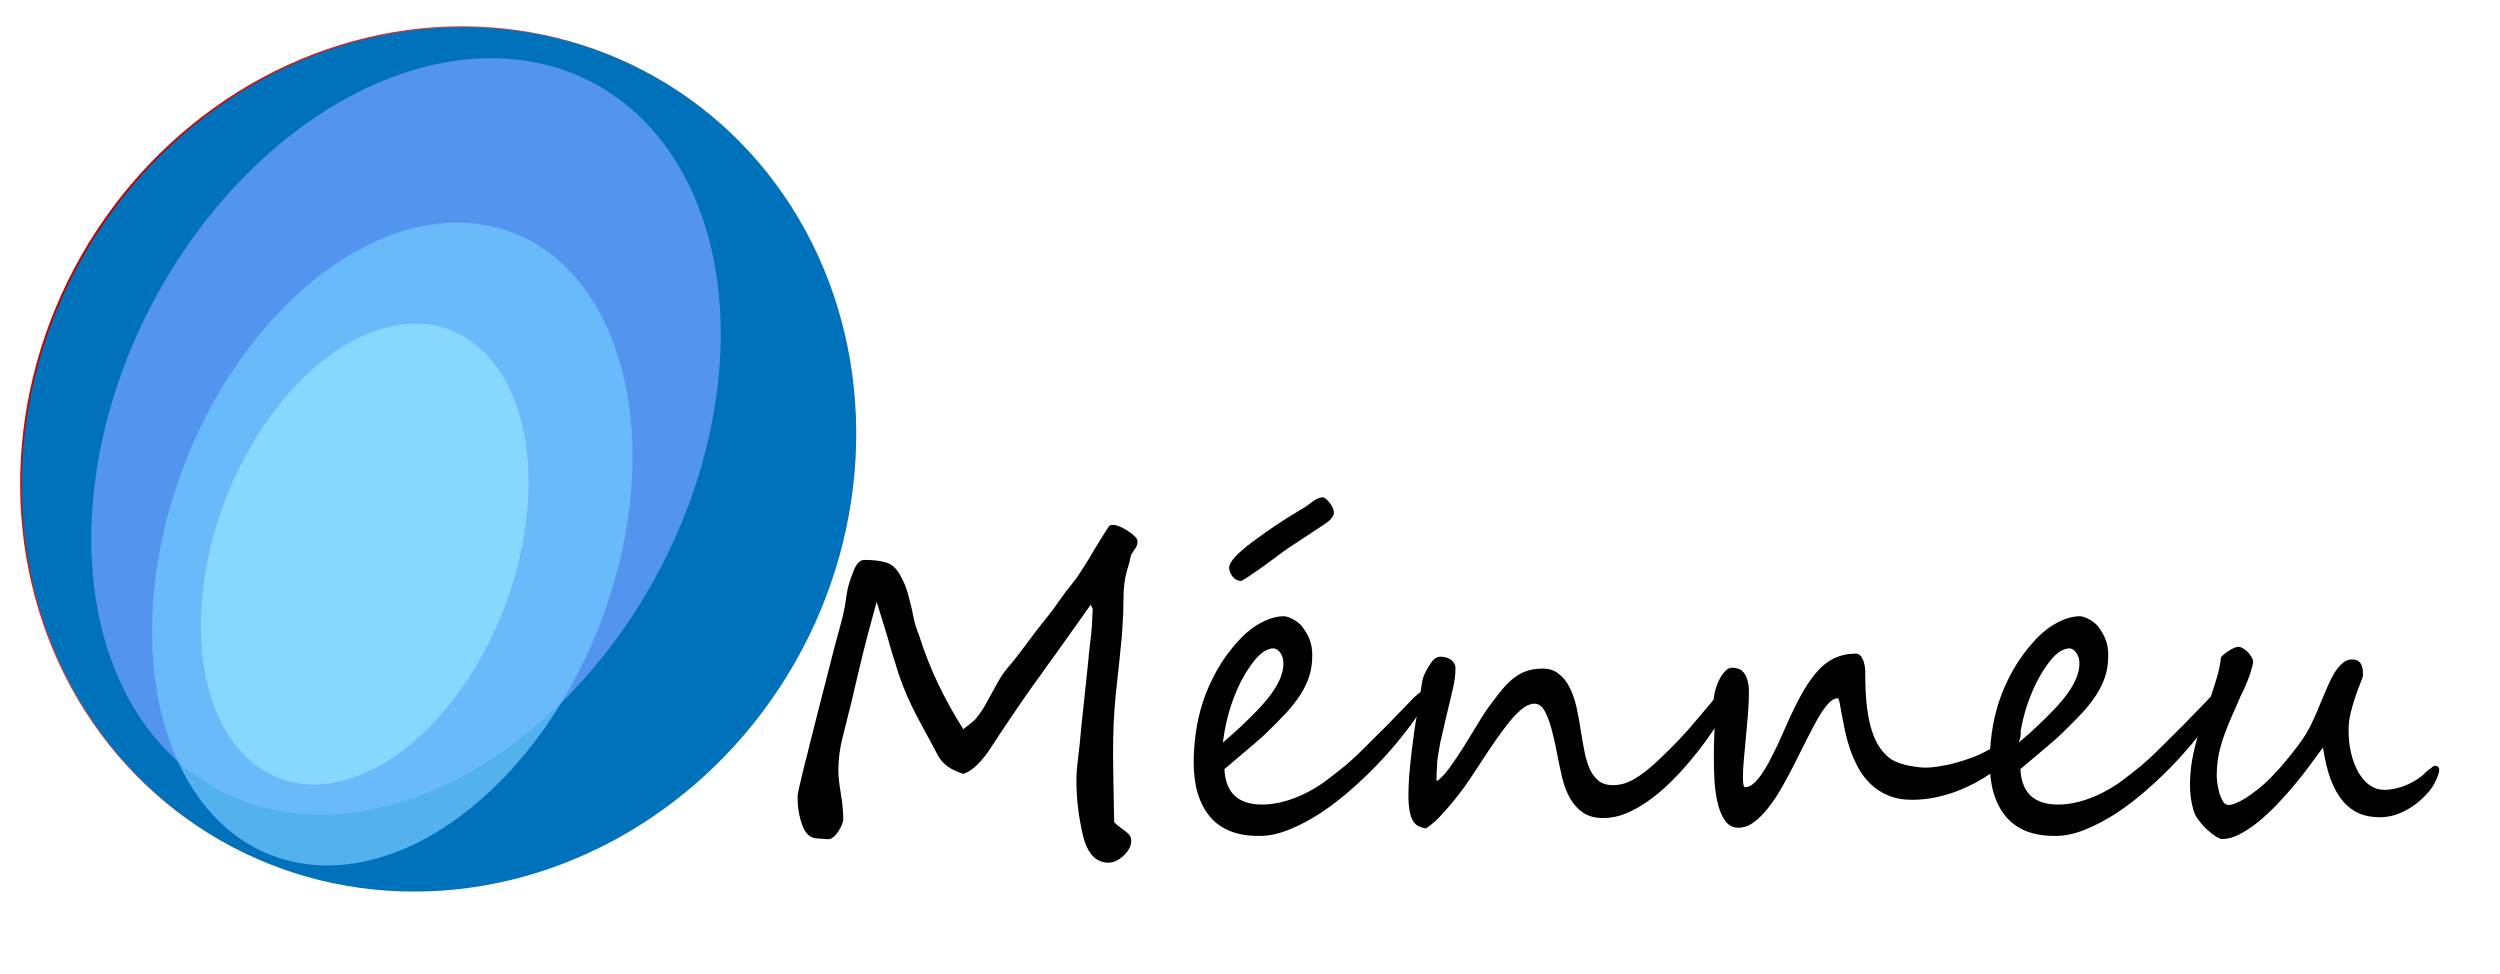
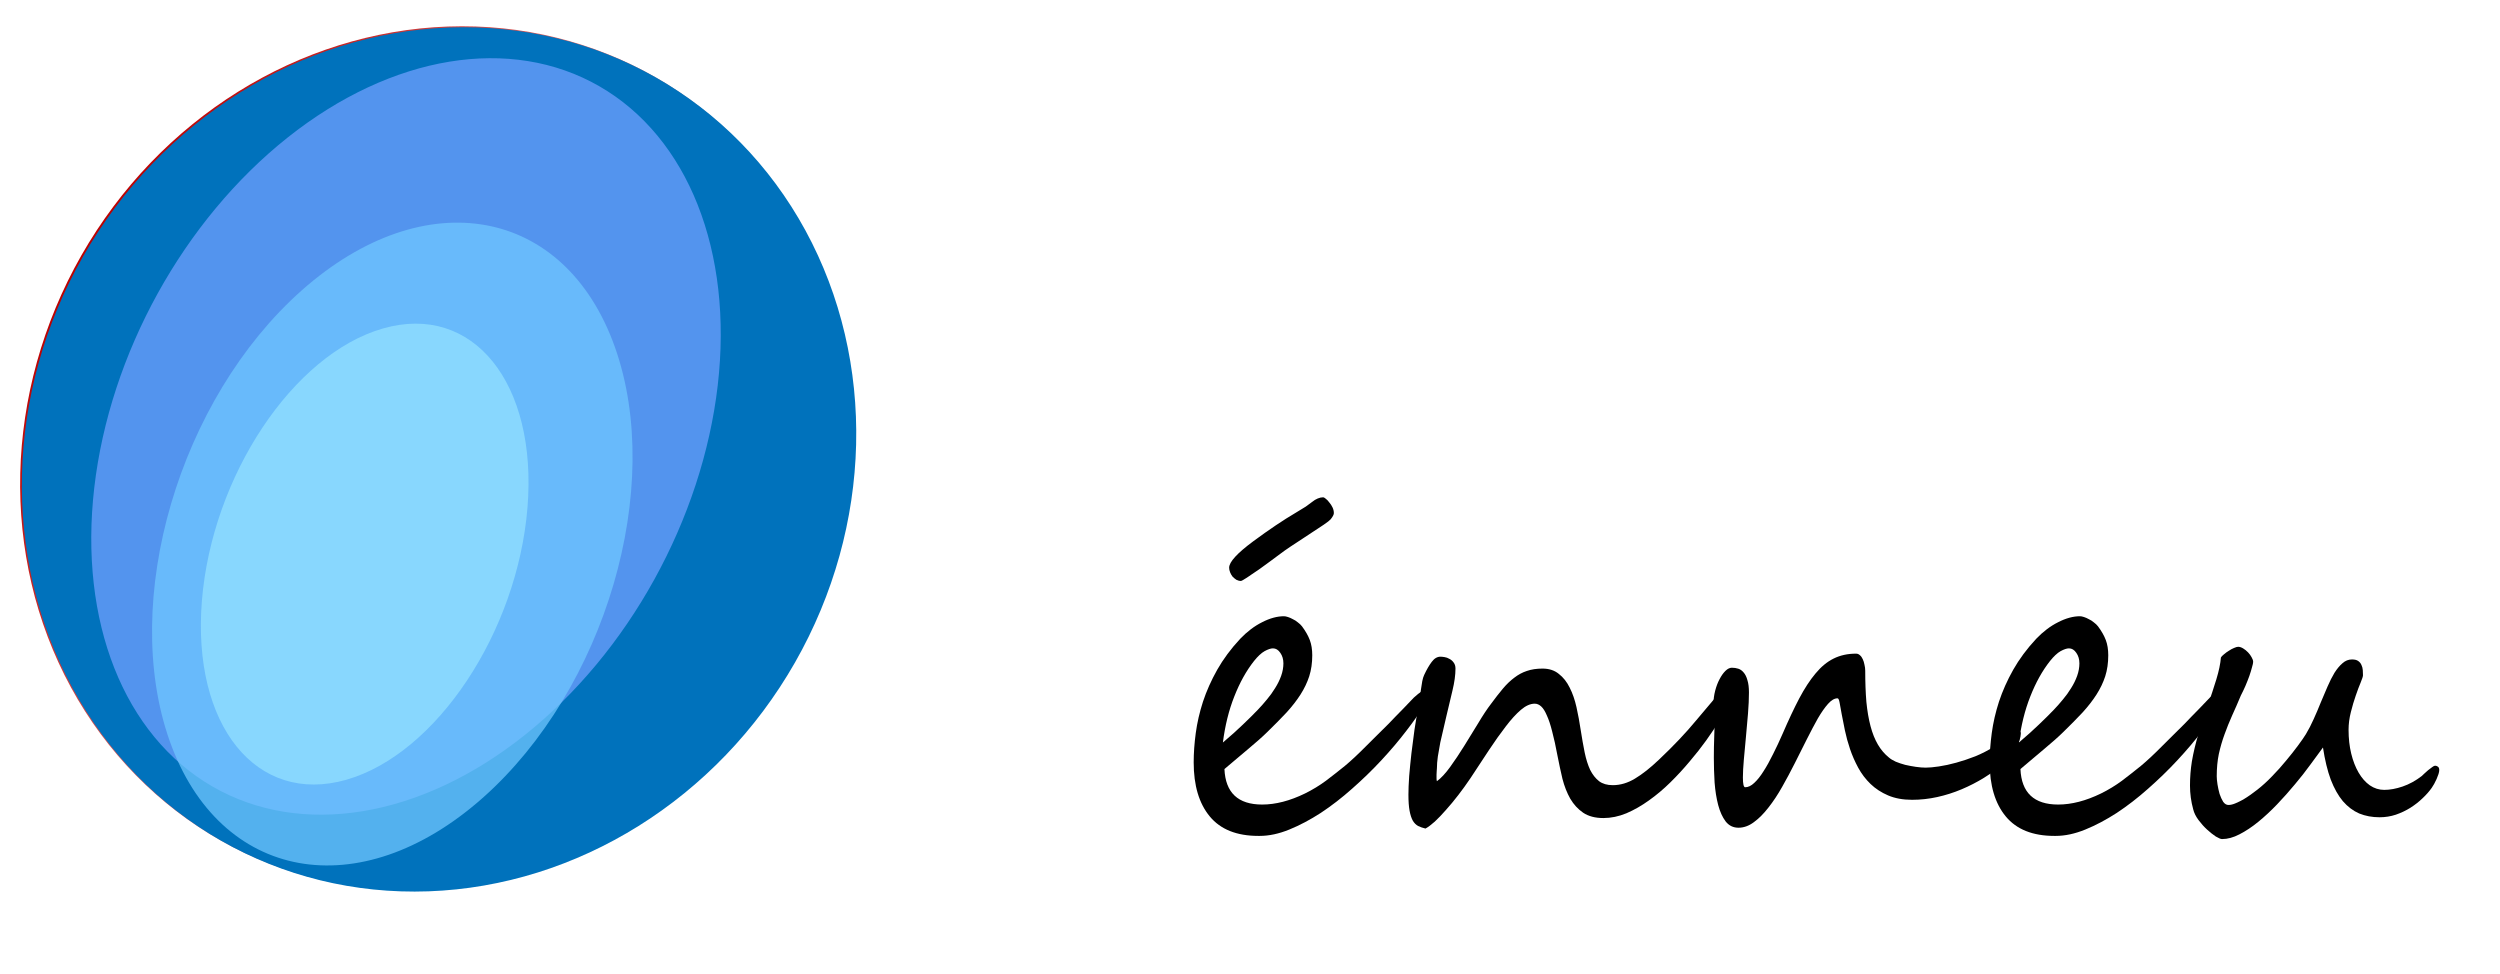
<svg xmlns="http://www.w3.org/2000/svg" xmlns:ns1="http://www.inkscape.org/namespaces/inkscape" xmlns:ns2="http://sodipodi.sourceforge.net/DTD/sodipodi-0.dtd" xmlns:ns3="http://www.openswatchbook.org/uri/2009/osb" xmlns:xlink="http://www.w3.org/1999/xlink" width="168.674mm" height="65.692mm" viewBox="0 0 168.674 65.692" version="1.1" id="svg8" ns1:version="0.92.3 (2405546, 2018-03-11)" ns2:docname="ménneu-logo.svg">
  <defs id="defs2">
    <linearGradient id="linearGradient2337" ns3:paint="solid">
      <stop style="stop-color:#bc0000;stop-opacity:1;" offset="0" id="stop2335" />
    </linearGradient>
    <linearGradient ns1:collect="always" id="linearGradient4491-7">
      <stop style="stop-color:#bc0000;stop-opacity:1;" offset="0" id="stop4500" />
      <stop style="stop-color:#bc0000;stop-opacity:0;" offset="1" id="stop4502" />
    </linearGradient>
    <linearGradient ns1:collect="always" xlink:href="#linearGradient4491-7" id="linearGradient4510" gradientUnits="userSpaceOnUse" gradientTransform="translate(-29.559,-41.24)" x1="30.427" y1="54.642" x2="85.725" y2="54.642" />
  </defs>
  <ns2:namedview id="base" pagecolor="#ffffff" bordercolor="#666666" borderopacity="1.0" ns1:pageopacity="0.0" ns1:pageshadow="2" ns1:zoom="1" ns1:cx="-17.76478" ns1:cy="-71.663235" ns1:document-units="mm" ns1:current-layer="g4538" showgrid="false" ns1:window-width="1920" ns1:window-height="948" ns1:window-x="-8" ns1:window-y="-8" ns1:window-maximized="1" ns1:snap-text-baseline="false" fit-margin-top="0.3" fit-margin-left="0.3" fit-margin-right="0.3" fit-margin-bottom="0.3" />
  <g ns1:label="Layer 1" ns1:groupmode="layer" id="layer1" transform="translate(-3.971,-1.454)">
    <g id="g4538" transform="translate(15.346,6.615)">
      <ellipse ry="29.633" rx="27.649" cy="13.402" cx="28.517" id="path4485" style="fill:url(#linearGradient4510);fill-opacity:1;fill-rule:nonzero;stroke:none;stroke-width:1.455;stroke-miterlimit:4;stroke-dasharray:none;stroke-opacity:1" transform="rotate(29.697)" />
      <ellipse ry="29.633" rx="27.649" cy="13.402" cx="28.65" id="path4485-8" style="fill:#0072bc;fill-opacity:1;fill-rule:nonzero;stroke:none;stroke-width:1.455;stroke-miterlimit:4;stroke-dasharray:none;stroke-opacity:1" transform="rotate(29.697)" />
      <ellipse ry="25.132" rx="21.69" cy="-6.227" cx="30.279" id="path4485-8-8" style="fill:#70a0ff;fill-opacity:0.744;fill-rule:nonzero;stroke:none;stroke-width:1.187;stroke-miterlimit:4;stroke-dasharray:none;stroke-opacity:1" transform="matrix(0.368,0.93,-0.783,0.622,0,0)" />
      <ellipse ry="20.05" rx="18.187" cy="-3.935" cx="36.258" id="path4485-8-8-6" style="fill:#70c7ff;fill-opacity:0.744;fill-rule:nonzero;stroke:none;stroke-width:0.971;stroke-miterlimit:4;stroke-dasharray:none;stroke-opacity:1" transform="matrix(0.335,0.942,-0.749,0.663,0,0)" />
      <ellipse ry="11.417" rx="15.27" cy="-16.867" cx="36.973" id="path4485-8-8-66" style="fill:#93e2ff;fill-opacity:0.744;fill-rule:nonzero;stroke:none;stroke-width:0.671;stroke-miterlimit:4;stroke-dasharray:none;stroke-opacity:1" transform="matrix(-0.081,0.997,-0.962,0.275,0,0)" />
      <g aria-label="Ménneu" transform="scale(0.978,1.022)" style="font-style:normal;font-weight:normal;font-size:11.168px;line-height:1.25;font-family:sans-serif;letter-spacing:0px;word-spacing:0px;fill:#000000;fill-opacity:1;stroke:none;stroke-width:0.279" id="text30">
-         <path d="m 66.843,30.726 q 0,0.157 -0.052,0.262 -0.052,0.105 -0.17,0.262 -0.105,0.157 -0.183,0.275 -0.079,0.118 -0.079,0.222 0,0.026 -0.026,0.092 -0.013,0.065 -0.039,0.196 -0.065,0.236 -0.118,0.393 -0.052,0.144 -0.065,0.209 -0.131,0.458 -0.183,0.89 -0.052,0.432 -0.052,0.955 0,0.968 -0.079,1.963 -0.026,0.497 -0.092,1.047 -0.052,0.537 -0.118,1.139 -0.065,0.602 -0.131,1.152 -0.052,0.55 -0.118,1.06 -0.092,0.916 -0.144,1.911 -0.039,0.982 -0.039,2.055 0,0.72 0.026,1.845 0.026,1.112 0.052,2.578 0.157,0.157 0.484,0.393 0.366,0.236 0.523,0.406 0.17,0.157 0.17,0.432 0,0.497 -0.523,0.968 -0.537,0.471 -1.034,0.471 -1.322,0 -1.767,-1.78 -0.458,-1.806 -0.458,-3.651 0,-0.589 0.079,-1.178 0.079,-0.589 0.144,-1.191 0.039,-0.419 0.118,-1.204 0.092,-0.798 0.222,-1.976 0.131,-1.178 0.196,-1.793 0.065,-0.628 0.079,-0.733 0.013,-0.092 0.026,-0.301 0.026,-0.209 0.065,-0.55 0.092,-0.681 0.131,-1.178 0.039,-0.497 0.039,-0.785 0.013,-0.092 0.013,-0.17 0.013,-0.079 0.013,-0.209 0,-0.092 -0.131,-0.34 -0.222,0.301 -0.523,0.707 -0.301,0.406 -0.681,0.916 -0.772,1.021 -1.256,1.688 -0.249,0.327 -0.497,0.654 -0.236,0.327 -0.484,0.654 -0.249,0.327 -0.576,0.759 -0.314,0.419 -0.707,0.968 -0.851,1.178 -1.688,2.395 -0.039,0.065 -0.131,0.196 -0.092,0.131 -0.236,0.34 -0.288,0.432 -0.327,0.471 -0.916,1.204 -1.688,1.426 -1.256,-0.366 -1.714,-1.152 -0.118,-0.209 -0.209,-0.366 -0.079,-0.157 -0.157,-0.288 -0.079,-0.144 -0.157,-0.275 -0.079,-0.144 -0.17,-0.301 -0.262,-0.458 -0.471,-0.838 -0.209,-0.38 -0.38,-0.681 -0.327,-0.602 -0.641,-1.283 -0.314,-0.694 -0.576,-1.44 -0.157,-0.497 -0.262,-0.811 -0.105,-0.327 -0.157,-0.471 -0.052,-0.157 -0.131,-0.419 -0.079,-0.262 -0.183,-0.628 -0.105,-0.366 -0.236,-0.746 -0.118,-0.38 -0.249,-0.772 -0.262,-0.824 -0.288,-0.89 -0.092,0.366 -0.262,0.929 -0.157,0.563 -0.34,1.204 -0.17,0.628 -0.34,1.269 -0.17,0.641 -0.288,1.152 -0.131,0.523 -0.249,0.995 -0.105,0.458 -0.209,0.877 -0.222,0.811 -0.667,2.552 -0.288,1.099 -0.288,2.172 0,0.222 0.039,0.602 0.039,0.366 0.131,0.903 0.092,0.523 0.131,0.942 0.039,0.419 0.039,0.733 0,0.34 -0.353,0.851 -0.353,0.497 -0.694,0.497 -0.118,0 -0.353,-0.026 -0.236,-0.026 -0.366,-0.026 -0.733,0 -1.06,-0.877 -0.327,-0.864 -0.327,-1.806 0,-0.262 0.131,-0.772 0.065,-0.262 0.157,-0.628 0.092,-0.38 0.209,-0.838 0.131,-0.458 0.196,-0.72 0.065,-0.262 0.079,-0.314 0.288,-1.112 0.523,-1.989 0.236,-0.89 0.419,-1.57 0.183,-0.681 0.38,-1.413 0.196,-0.746 0.419,-1.57 0.262,-0.942 0.445,-1.584 0.196,-0.654 0.314,-1.283 0.105,-0.72 0.157,-0.968 0.065,-0.327 0.183,-0.667 0.118,-0.34 0.262,-0.681 0.288,-0.707 0.733,-0.707 0.968,0 1.544,0.183 0.563,0.17 0.942,0.851 0.183,0.301 0.314,0.615 0.131,0.301 0.222,0.628 0.092,0.314 0.196,0.733 0.105,0.406 0.209,0.929 0.052,0.275 0.157,0.537 0.105,0.262 0.222,0.589 1.008,3.075 3.023,6.112 0.065,-0.065 0.419,-0.314 0.17,-0.131 0.288,-0.236 0.131,-0.105 0.209,-0.209 0.183,-0.222 0.38,-0.497 0.196,-0.288 0.38,-0.628 0.393,-0.681 0.733,-1.269 0.353,-0.589 0.785,-1.06 0.209,-0.222 0.484,-0.563 0.288,-0.353 0.654,-0.824 0.366,-0.471 0.641,-0.824 0.288,-0.353 0.471,-0.576 0.222,-0.249 0.406,-0.484 0.196,-0.236 0.366,-0.458 0.17,-0.222 0.38,-0.51 0.222,-0.288 0.484,-0.641 0.118,-0.144 0.38,-0.458 0.131,-0.157 0.222,-0.275 0.105,-0.131 0.17,-0.222 0.236,-0.327 0.51,-0.746 0.288,-0.419 0.615,-0.968 0.34,-0.55 0.602,-0.942 0.262,-0.406 0.445,-0.667 0.079,-0.118 0.275,-0.118 0.183,-0.013 0.484,0.105 0.301,0.118 0.576,0.301 0.288,0.17 0.484,0.366 0.196,0.196 0.17,0.353 z" style="font-style:normal;font-variant:normal;font-weight:normal;font-stretch:normal;font-size:26.802px;font-family:'Segoe Script';-inkscape-font-specification:'Segoe Script, Normal';font-variant-ligatures:normal;font-variant-caps:normal;font-variant-numeric:normal;font-feature-settings:normal;text-align:start;writing-mode:lr-tb;text-anchor:start;stroke-width:0.279" id="path4543" />
        <path d="m 86.984,40.698 q 0,0.209 -0.288,0.694 -0.523,0.838 -1.309,1.806 -0.772,0.968 -1.727,1.95 -0.942,0.968 -2.015,1.871 -1.06,0.903 -2.159,1.597 -1.099,0.681 -2.172,1.099 -1.073,0.419 -2.042,0.419 h -0.092 q -2.238,0 -3.35,-1.283 -1.112,-1.283 -1.112,-3.573 0,-0.916 0.144,-1.937 0.144,-1.021 0.497,-2.068 0.366,-1.06 0.982,-2.107 0.628,-1.06 1.584,-2.042 0.72,-0.72 1.518,-1.099 0.798,-0.393 1.505,-0.393 0.105,0 0.275,0.052 0.17,0.052 0.34,0.144 0.183,0.079 0.34,0.209 0.17,0.118 0.288,0.262 0.366,0.471 0.537,0.903 0.17,0.432 0.17,1.008 0,0.759 -0.209,1.387 -0.209,0.615 -0.602,1.204 -0.393,0.589 -0.968,1.191 -0.576,0.589 -1.322,1.283 -0.249,0.236 -0.589,0.523 -0.34,0.288 -0.733,0.602 -0.393,0.314 -0.811,0.654 -0.419,0.34 -0.824,0.667 0.105,2.343 2.604,2.343 1.387,0 2.958,-0.733 0.772,-0.366 1.44,-0.838 0.667,-0.484 1.309,-0.982 0.314,-0.249 0.694,-0.589 0.38,-0.34 0.772,-0.72 0.406,-0.38 0.798,-0.759 0.406,-0.38 0.759,-0.72 0.222,-0.222 0.471,-0.471 0.262,-0.249 0.55,-0.537 l 0.707,-0.707 q 0.641,-0.563 0.929,-0.563 0.157,0 0.157,0.249 z M 76.907,38.735 q 0,-0.393 -0.209,-0.681 -0.209,-0.301 -0.51,-0.301 -0.222,0 -0.576,0.183 -0.34,0.183 -0.733,0.654 -0.798,0.968 -1.361,2.343 -0.563,1.361 -0.785,3.036 0.824,-0.667 1.387,-1.191 0.576,-0.523 1.034,-0.982 0.314,-0.314 0.615,-0.667 0.314,-0.353 0.563,-0.746 0.262,-0.393 0.419,-0.811 0.157,-0.419 0.157,-0.838 z m 3.481,-9.907 q 0,0.144 -0.222,0.406 -0.092,0.105 -0.471,0.353 -0.366,0.236 -0.851,0.537 -0.471,0.301 -0.995,0.628 -0.51,0.314 -0.877,0.563 -0.589,0.419 -1.165,0.824 -0.563,0.406 -1.152,0.772 -0.013,0.013 -0.118,0.079 -0.092,0.052 -0.209,0.131 -0.118,0.065 -0.222,0.131 -0.105,0.052 -0.118,0.052 -0.17,0 -0.327,-0.079 -0.144,-0.092 -0.262,-0.209 -0.105,-0.131 -0.17,-0.288 -0.065,-0.157 -0.065,-0.301 0,-0.563 1.662,-1.741 1.649,-1.165 2.931,-1.885 0.445,-0.249 0.694,-0.406 0.249,-0.17 0.445,-0.314 0.183,-0.144 0.38,-0.222 0.196,-0.079 0.38,-0.079 0.052,0 0.17,0.092 0.131,0.092 0.249,0.249 0.131,0.144 0.222,0.327 0.092,0.183 0.092,0.38 z" style="font-style:normal;font-variant:normal;font-weight:normal;font-stretch:normal;font-size:26.802px;font-family:'Segoe Script';-inkscape-font-specification:'Segoe Script, Normal';font-variant-ligatures:normal;font-variant-caps:normal;font-variant-numeric:normal;font-feature-settings:normal;text-align:start;writing-mode:lr-tb;text-anchor:start;stroke-width:0.279" id="path4545" />
        <path d="m 107.688,40.62 q 0,0.497 -0.222,1.008 -0.222,0.51 -0.51,0.955 -0.366,0.55 -0.877,1.243 -0.51,0.681 -1.139,1.387 -0.615,0.707 -1.335,1.387 -0.707,0.667 -1.479,1.191 -0.759,0.523 -1.557,0.851 -0.798,0.314 -1.584,0.314 -0.851,0 -1.4,-0.353 -0.537,-0.353 -0.89,-0.929 -0.34,-0.576 -0.537,-1.309 -0.183,-0.746 -0.34,-1.518 -0.183,-0.942 -0.366,-1.597 -0.17,-0.654 -0.366,-1.06 -0.183,-0.419 -0.393,-0.602 -0.209,-0.183 -0.445,-0.183 -0.458,0 -0.955,0.406 -0.497,0.406 -1.047,1.099 -0.55,0.681 -1.165,1.57 -0.602,0.89 -1.269,1.845 -0.406,0.576 -0.838,1.112 -0.432,0.537 -0.851,0.982 -0.406,0.445 -0.772,0.772 -0.366,0.314 -0.641,0.458 -0.288,-0.065 -0.51,-0.17 -0.222,-0.118 -0.366,-0.353 -0.144,-0.249 -0.222,-0.654 -0.079,-0.406 -0.079,-1.06 0,-0.497 0.052,-1.23 0.065,-0.733 0.157,-1.518 0.105,-0.798 0.209,-1.544 0.118,-0.759 0.236,-1.296 0.079,-0.353 0.118,-0.707 0.052,-0.353 0.092,-0.654 0.052,-0.314 0.092,-0.55 0.052,-0.249 0.131,-0.406 0.262,-0.537 0.523,-0.864 0.262,-0.34 0.602,-0.34 0.105,0 0.275,0.026 0.183,0.026 0.34,0.118 0.17,0.079 0.288,0.236 0.131,0.157 0.131,0.406 0,0.628 -0.209,1.453 -0.209,0.824 -0.419,1.688 -0.079,0.353 -0.196,0.811 -0.118,0.445 -0.222,0.916 -0.092,0.471 -0.17,0.929 -0.065,0.445 -0.065,0.785 0,0.052 -0.013,0.17 0,0.118 -0.013,0.249 0,0.131 0,0.249 0,0.118 0.026,0.183 0.432,-0.301 0.916,-0.942 0.484,-0.641 0.968,-1.387 0.497,-0.759 0.968,-1.505 0.471,-0.759 0.89,-1.283 0.432,-0.563 0.811,-0.995 0.38,-0.432 0.785,-0.72 0.406,-0.301 0.864,-0.445 0.471,-0.157 1.086,-0.157 0.681,0 1.125,0.353 0.458,0.34 0.746,0.903 0.301,0.563 0.471,1.296 0.17,0.733 0.288,1.492 0.131,0.811 0.275,1.492 0.144,0.667 0.38,1.152 0.249,0.471 0.615,0.746 0.366,0.262 0.942,0.262 0.785,0 1.531,-0.432 0.759,-0.432 1.662,-1.256 1.505,-1.361 2.565,-2.591 1.073,-1.23 1.963,-2.225 0.039,0.065 0.183,0.118 0.157,0.052 0.157,0.222 z" style="font-style:normal;font-variant:normal;font-weight:normal;font-stretch:normal;font-size:26.802px;font-family:'Segoe Script';-inkscape-font-specification:'Segoe Script, Normal';font-variant-ligatures:normal;font-variant-caps:normal;font-variant-numeric:normal;font-feature-settings:normal;text-align:start;writing-mode:lr-tb;text-anchor:start;stroke-width:0.279" id="path4547" />
        <path d="m 127.593,43.263 q 0.079,-0.026 0.092,-0.026 0.092,0 0.092,0.157 0,0.157 -0.079,0.406 -0.079,0.236 -0.236,0.51 -0.144,0.275 -0.366,0.55 -0.222,0.275 -0.497,0.497 -0.615,0.497 -1.361,0.942 -0.733,0.432 -1.544,0.759 -0.811,0.327 -1.675,0.51 -0.864,0.183 -1.741,0.183 -0.942,0 -1.649,-0.288 -0.707,-0.288 -1.217,-0.759 -0.51,-0.471 -0.851,-1.073 -0.34,-0.602 -0.563,-1.23 -0.222,-0.628 -0.353,-1.23 -0.131,-0.602 -0.222,-1.073 -0.079,-0.471 -0.144,-0.759 -0.052,-0.288 -0.144,-0.288 -0.314,0 -0.654,0.366 -0.34,0.366 -0.707,0.968 -0.353,0.602 -0.759,1.374 -0.393,0.759 -0.824,1.57 -0.419,0.798 -0.877,1.57 -0.445,0.759 -0.942,1.361 -0.484,0.602 -1.008,0.968 -0.51,0.366 -1.06,0.366 -0.55,0 -0.89,-0.419 -0.327,-0.419 -0.51,-1.073 -0.183,-0.667 -0.249,-1.492 -0.052,-0.824 -0.052,-1.636 0,-0.72 0.026,-1.361 0.026,-0.641 0.026,-1.099 0,-0.183 -0.013,-0.314 -0.013,-0.144 -0.026,-0.262 -0.013,-0.118 -0.026,-0.236 -0.013,-0.118 -0.013,-0.275 0,-0.445 0.118,-0.877 0.118,-0.432 0.301,-0.759 0.183,-0.34 0.406,-0.55 0.222,-0.209 0.445,-0.209 0.236,0 0.445,0.065 0.209,0.065 0.366,0.249 0.17,0.183 0.262,0.51 0.105,0.314 0.105,0.811 0,0.602 -0.065,1.387 -0.065,0.772 -0.144,1.557 -0.079,0.785 -0.144,1.492 -0.065,0.707 -0.065,1.178 0,0.641 0.157,0.641 0.314,0 0.628,-0.288 0.327,-0.288 0.641,-0.772 0.327,-0.484 0.654,-1.125 0.34,-0.641 0.667,-1.361 0.602,-1.335 1.139,-2.316 0.55,-0.995 1.125,-1.649 0.576,-0.667 1.243,-0.982 0.681,-0.327 1.557,-0.327 0.144,0 0.262,0.105 0.118,0.092 0.196,0.262 0.079,0.157 0.118,0.366 0.052,0.196 0.052,0.393 0,1.139 0.079,2.055 0.092,0.903 0.288,1.61 0.196,0.707 0.51,1.217 0.314,0.51 0.759,0.851 0.17,0.144 0.471,0.275 0.301,0.118 0.654,0.209 0.366,0.079 0.733,0.131 0.38,0.052 0.681,0.052 0.353,0 0.903,-0.079 0.563,-0.079 1.204,-0.249 0.641,-0.17 1.309,-0.419 0.667,-0.262 1.256,-0.615 0.196,-0.118 0.366,-0.222 0.17,-0.105 0.353,-0.209 0.196,-0.118 0.432,-0.249 0.236,-0.144 0.55,-0.327 z" style="font-style:normal;font-variant:normal;font-weight:normal;font-stretch:normal;font-size:26.802px;font-family:'Segoe Script';-inkscape-font-specification:'Segoe Script, Normal';font-variant-ligatures:normal;font-variant-caps:normal;font-variant-numeric:normal;font-feature-settings:normal;text-align:start;writing-mode:lr-tb;text-anchor:start;stroke-width:0.279" id="path4549" />
        <path d="m 141.898,40.698 q 0,0.209 -0.288,0.694 -0.523,0.838 -1.309,1.806 -0.772,0.968 -1.727,1.95 -0.942,0.968 -2.015,1.871 -1.06,0.903 -2.159,1.597 -1.099,0.681 -2.172,1.099 -1.073,0.419 -2.042,0.419 h -0.092 q -2.238,0 -3.35,-1.283 -1.112,-1.283 -1.112,-3.573 0,-0.916 0.144,-1.937 0.144,-1.021 0.497,-2.068 0.366,-1.06 0.982,-2.107 0.628,-1.06 1.584,-2.042 0.72,-0.72 1.518,-1.099 0.798,-0.393 1.505,-0.393 0.105,0 0.275,0.052 0.17,0.052 0.34,0.144 0.183,0.079 0.34,0.209 0.17,0.118 0.288,0.262 0.366,0.471 0.537,0.903 0.17,0.432 0.17,1.008 0,0.759 -0.209,1.387 -0.209,0.615 -0.602,1.204 -0.393,0.589 -0.968,1.191 -0.576,0.589 -1.322,1.283 -0.249,0.236 -0.589,0.523 -0.34,0.288 -0.733,0.602 -0.393,0.314 -0.811,0.654 -0.419,0.34 -0.824,0.667 0.105,2.343 2.604,2.343 1.387,0 2.958,-0.733 0.772,-0.366 1.44,-0.838 0.667,-0.484 1.309,-0.982 0.314,-0.249 0.694,-0.589 0.38,-0.34 0.772,-0.72 0.406,-0.38 0.798,-0.759 0.406,-0.38 0.759,-0.72 0.222,-0.222 0.471,-0.471 0.262,-0.249 0.55,-0.537 l 0.707,-0.707 q 0.641,-0.563 0.929,-0.563 0.157,0 0.157,0.249 z M 131.821,38.735 q 0,-0.393 -0.209,-0.681 -0.209,-0.301 -0.51,-0.301 -0.222,0 -0.576,0.183 -0.34,0.183 -0.733,0.654 -0.798,0.968 -1.361,2.343 -0.563,1.361 -0.785,3.036 0.824,-0.667 1.387,-1.191 0.576,-0.523 1.034,-0.982 0.314,-0.314 0.615,-0.667 0.314,-0.353 0.563,-0.746 0.262,-0.393 0.419,-0.811 0.157,-0.419 0.157,-0.838 z" style="font-style:normal;font-variant:normal;font-weight:normal;font-stretch:normal;font-size:26.802px;font-family:'Segoe Script';-inkscape-font-specification:'Segoe Script, Normal';font-variant-ligatures:normal;font-variant-caps:normal;font-variant-numeric:normal;font-feature-settings:normal;text-align:start;writing-mode:lr-tb;text-anchor:start;stroke-width:0.279" id="path4551" />
        <path d="m 156.647,45.776 q 0,0.118 -0.052,0.275 -0.052,0.157 -0.131,0.327 -0.079,0.17 -0.17,0.327 -0.092,0.144 -0.17,0.262 -0.249,0.34 -0.628,0.681 -0.366,0.34 -0.838,0.628 -0.458,0.275 -1.008,0.458 -0.537,0.17 -1.125,0.17 -0.759,0 -1.4,-0.249 -0.628,-0.262 -1.125,-0.811 -0.484,-0.55 -0.838,-1.426 -0.34,-0.877 -0.537,-2.12 -0.366,0.484 -0.864,1.125 -0.484,0.641 -1.073,1.309 -0.576,0.667 -1.23,1.322 -0.641,0.641 -1.296,1.152 -0.654,0.51 -1.296,0.824 -0.628,0.314 -1.204,0.314 -0.131,0 -0.432,-0.17 -0.288,-0.183 -0.602,-0.458 -0.314,-0.275 -0.589,-0.628 -0.275,-0.353 -0.366,-0.707 -0.222,-0.772 -0.222,-1.57 0,-0.811 0.131,-1.597 0.157,-0.877 0.458,-1.832 0.314,-0.955 0.641,-1.858 0.327,-0.916 0.589,-1.727 0.262,-0.824 0.314,-1.44 0.052,-0.092 0.209,-0.209 0.157,-0.131 0.34,-0.236 0.183,-0.118 0.353,-0.183 0.183,-0.079 0.288,-0.079 0.157,0 0.34,0.105 0.183,0.105 0.34,0.262 0.157,0.157 0.249,0.327 0.105,0.17 0.105,0.301 0,0.105 -0.079,0.353 -0.065,0.249 -0.183,0.576 -0.118,0.314 -0.275,0.667 -0.157,0.34 -0.314,0.628 -0.301,0.694 -0.602,1.322 -0.288,0.615 -0.523,1.243 -0.236,0.615 -0.393,1.296 -0.144,0.667 -0.144,1.466 0,0.209 0.052,0.537 0.052,0.314 0.144,0.628 0.105,0.301 0.249,0.523 0.157,0.209 0.366,0.209 0.209,0 0.471,-0.105 0.262,-0.105 0.537,-0.249 0.275,-0.157 0.523,-0.327 0.262,-0.183 0.458,-0.327 0.51,-0.38 1.021,-0.89 0.523,-0.51 0.968,-1.034 0.458,-0.523 0.811,-0.982 0.366,-0.471 0.55,-0.759 0.288,-0.458 0.537,-0.995 0.262,-0.55 0.484,-1.086 0.236,-0.55 0.471,-1.06 0.236,-0.523 0.484,-0.916 0.262,-0.393 0.55,-0.628 0.288,-0.249 0.654,-0.249 0.288,0 0.432,0.105 0.157,0.105 0.222,0.262 0.079,0.157 0.092,0.34 0.013,0.183 0.013,0.34 0,0.105 -0.157,0.471 -0.157,0.353 -0.34,0.864 -0.183,0.497 -0.34,1.099 -0.157,0.589 -0.157,1.165 0,0.851 0.183,1.57 0.183,0.72 0.51,1.256 0.327,0.537 0.772,0.838 0.458,0.301 0.995,0.301 0.589,0 1.269,-0.222 0.681,-0.222 1.322,-0.694 0.039,-0.039 0.157,-0.144 0.131,-0.118 0.275,-0.236 0.157,-0.118 0.288,-0.209 0.131,-0.092 0.196,-0.092 0.105,0 0.196,0.065 0.092,0.065 0.092,0.209 z" style="font-style:normal;font-variant:normal;font-weight:normal;font-stretch:normal;font-size:26.802px;font-family:'Segoe Script';-inkscape-font-specification:'Segoe Script, Normal';font-variant-ligatures:normal;font-variant-caps:normal;font-variant-numeric:normal;font-feature-settings:normal;text-align:start;writing-mode:lr-tb;text-anchor:start;stroke-width:0.279" id="path4553" />
      </g>
    </g>
  </g>
</svg>